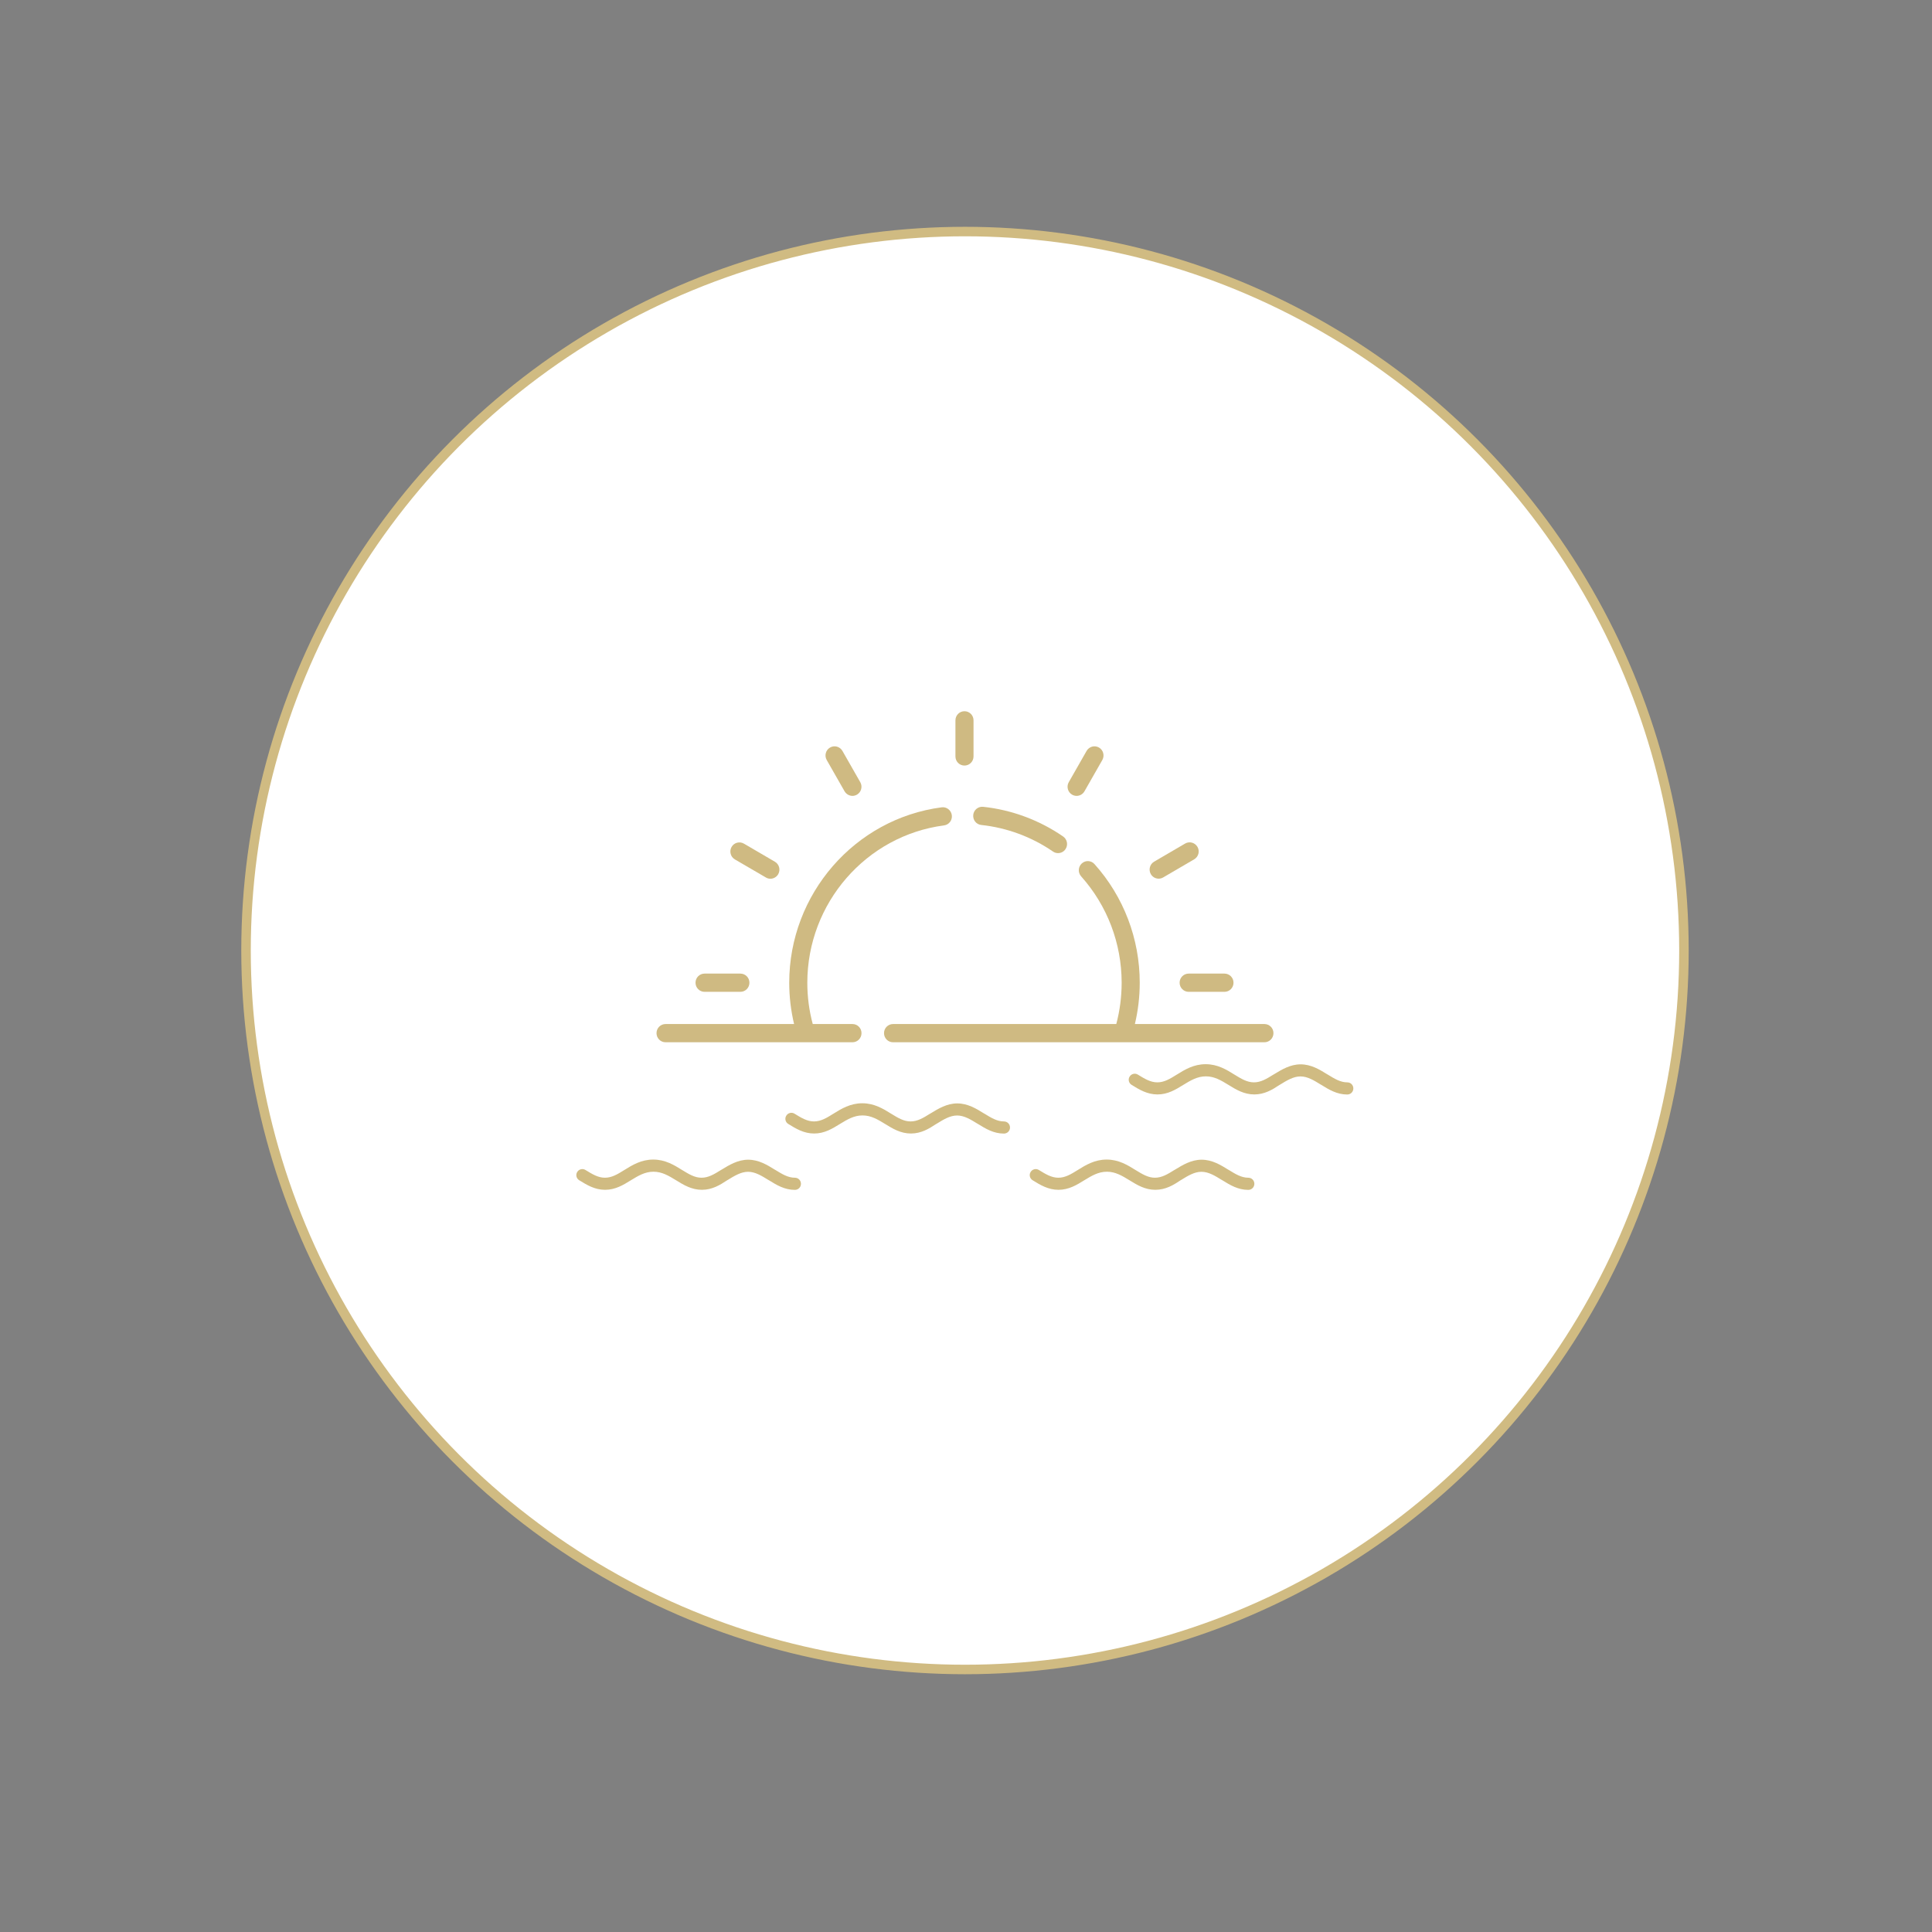
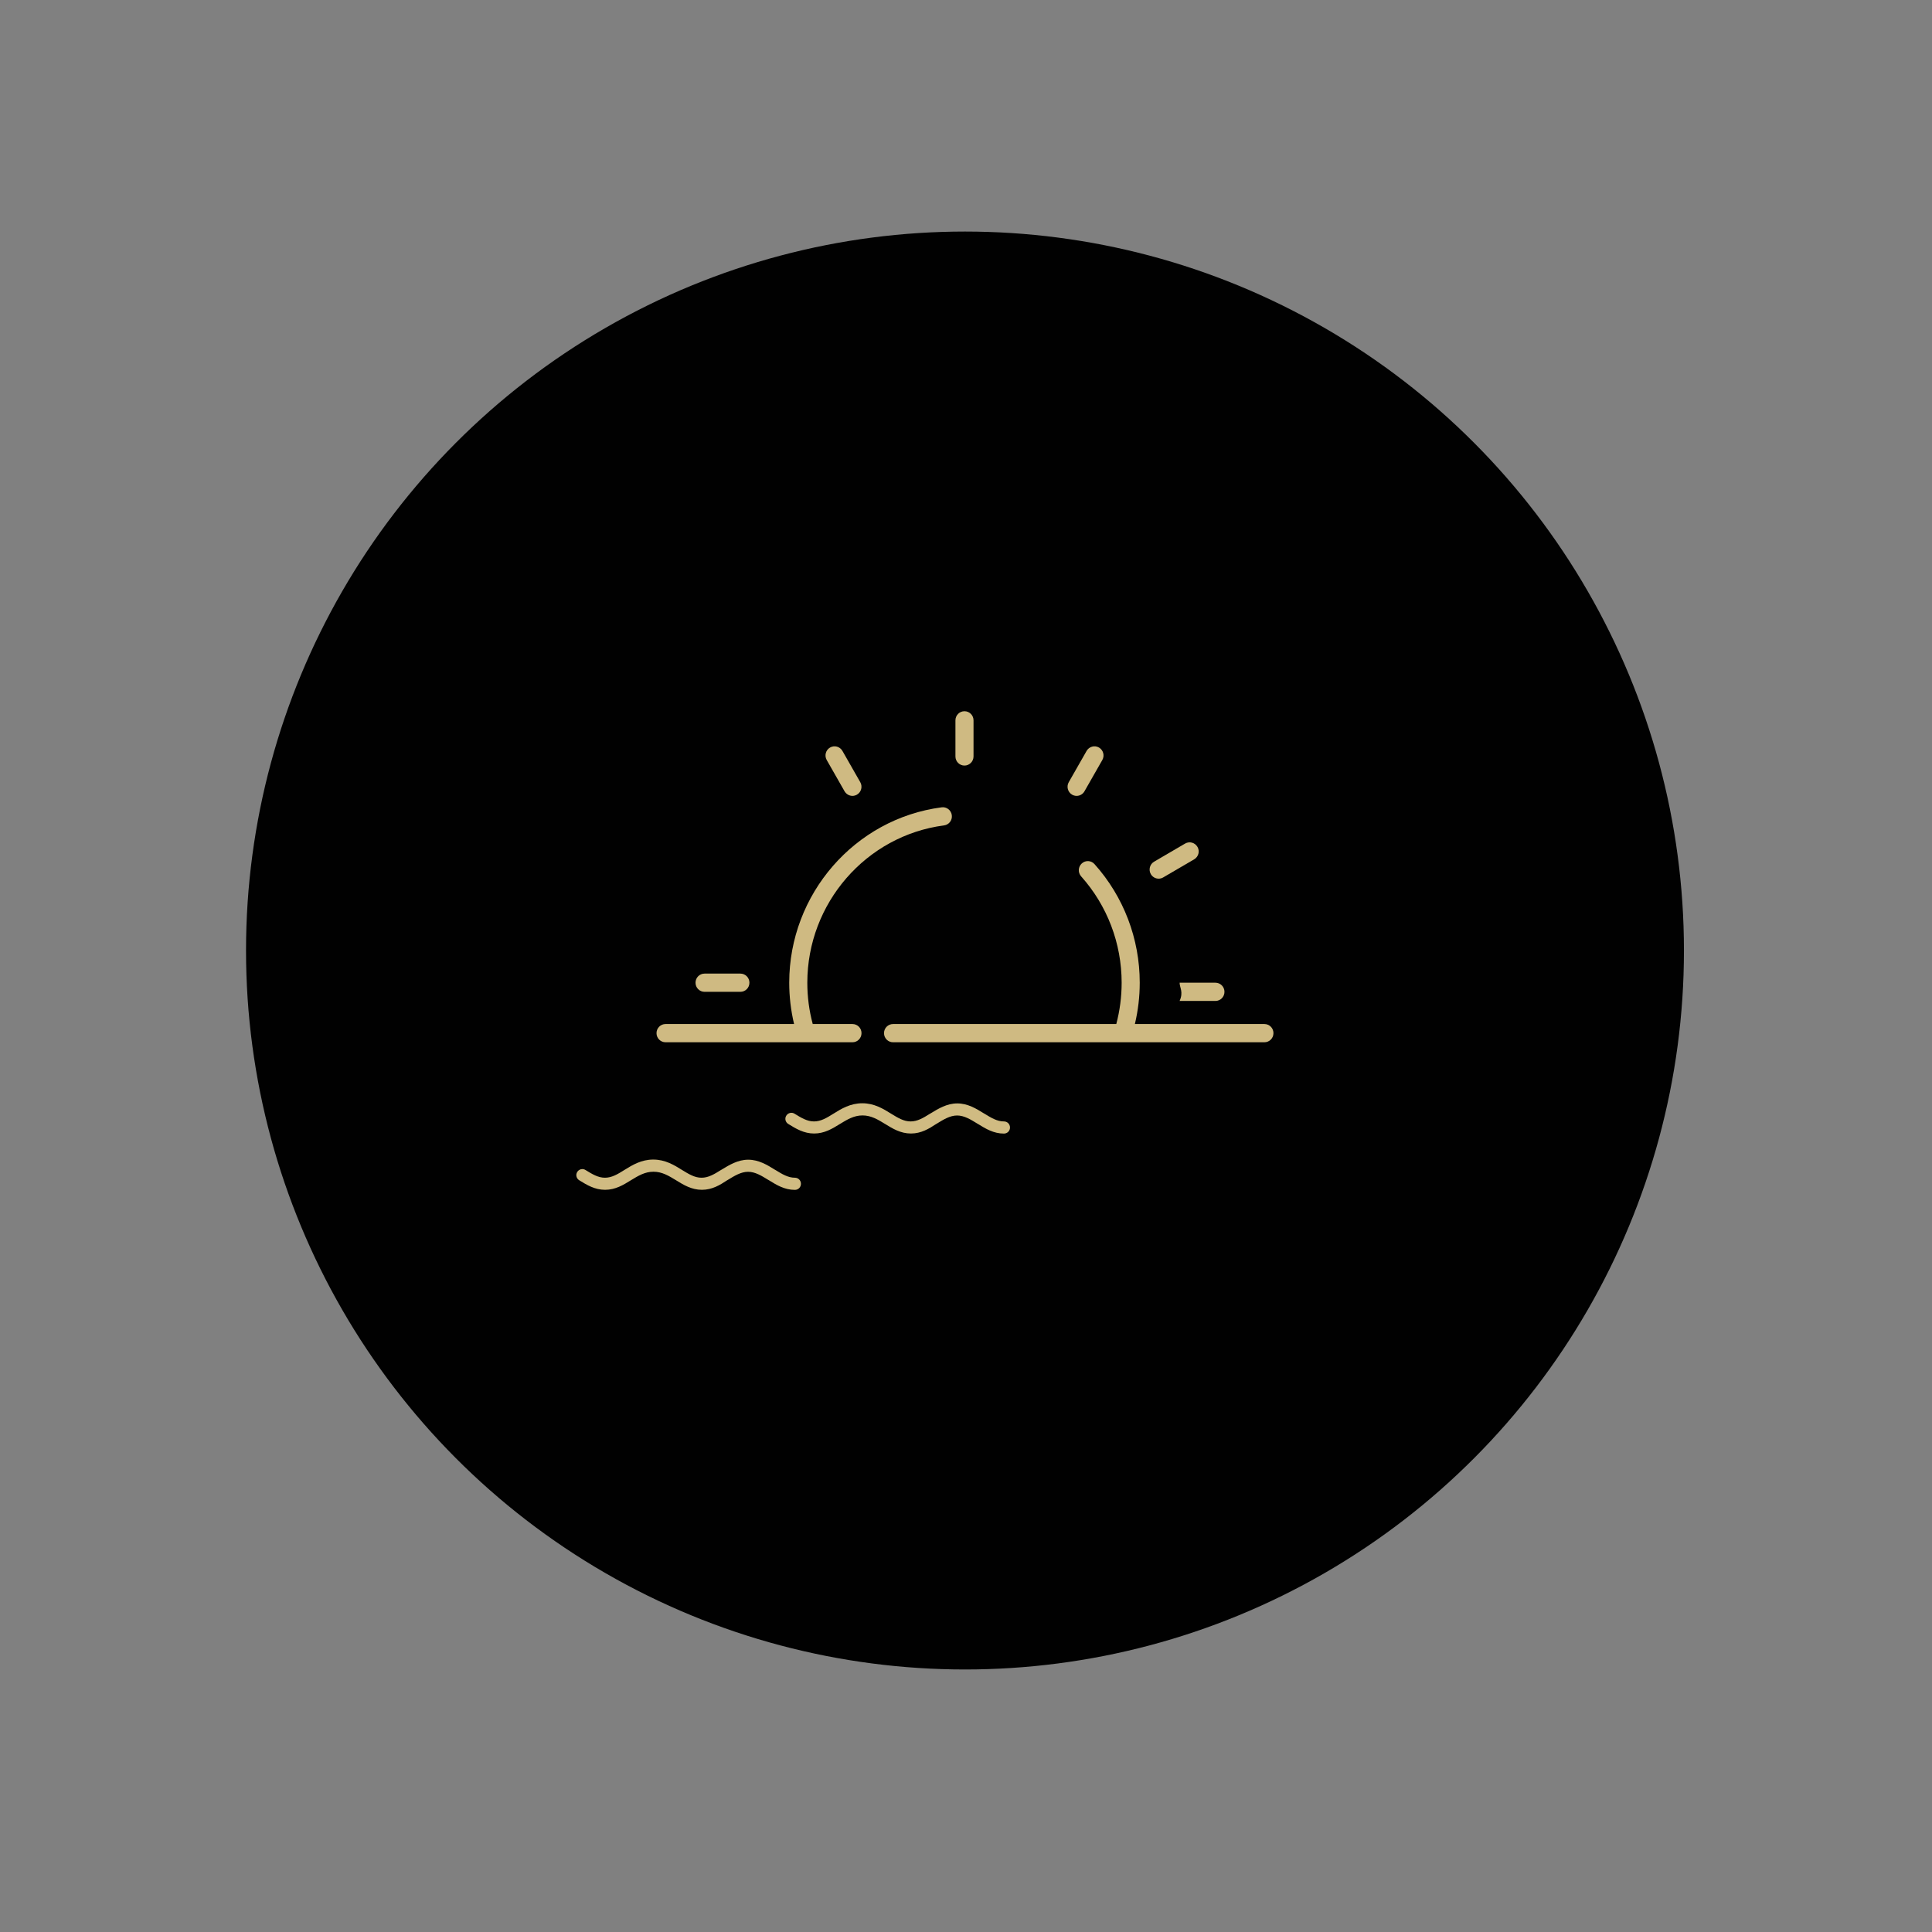
<svg xmlns="http://www.w3.org/2000/svg" version="1.1" id="Layer_1" x="0px" y="0px" viewBox="0 0 267 267" style="enable-background:new 0 0 267 267;" xml:space="preserve">
  <rect x="0" y="0" width="267" height="267" fill="#808080" stroke="none" />
  <style type="text/css">
	.st0{fill-rule:evenodd;clip-rule:evenodd;fill:#010101;}
	.st1{fill-rule:evenodd;clip-rule:evenodd;fill:#FFFFFF;stroke:#D0BB82;stroke-width:1.313;}
	.st2{fill:#CFBA82;}
	.st3{fill:#D0BB82;}
</style>
  <g id="Page-1">
    <g transform="translate(-873, -1257)">
      <g id="Dubai-Investments-Park" transform="translate(907, 1289)">
        <g id="Group-Copy-9">
          <g id="Oval-Copy-10">
            <g>
              <circle id="path-1_11_" class="st0" cx="99.36" cy="99.36" r="99.36" />
            </g>
            <g>
-               <circle class="st1" cx="99.36" cy="99.36" r="99.36" />
-             </g>
+               </g>
          </g>
        </g>
      </g>
    </g>
  </g>
  <g>
    <g>
-       <path class="st2" d="M135.61,114.01c-0.69-0.07-1.18-0.69-1.11-1.39c0.07-0.69,0.69-1.19,1.37-1.12c3.95,0.42,7.77,1.84,11.05,4.1    c0.57,0.39,0.72,1.18,0.33,1.75c-0.24,0.36-0.63,0.55-1.03,0.55c-0.24,0-0.49-0.07-0.7-0.22    C142.58,115.66,139.16,114.39,135.61,114.01z" />
      <path class="st2" d="M133.29,105.8c-0.69,0-1.25-0.56-1.25-1.26v-4.99c0-0.7,0.56-1.26,1.25-1.26s1.25,0.56,1.25,1.26v4.99    C134.54,105.23,133.98,105.8,133.29,105.8z" />
      <path class="st2" d="M116.72,109.36l-2.47-4.33c-0.34-0.6-0.14-1.37,0.46-1.72c0.6-0.35,1.36-0.14,1.71,0.46l2.47,4.33    c0.34,0.6,0.14,1.37-0.46,1.72c-0.2,0.11-0.41,0.17-0.62,0.17C117.38,109.99,116.96,109.76,116.72,109.36z" />
-       <path class="st2" d="M101.56,118.77c-0.6-0.35-0.8-1.12-0.46-1.72s1.11-0.81,1.71-0.46l4.28,2.5c0.6,0.35,0.8,1.12,0.46,1.72    c-0.23,0.4-0.65,0.63-1.08,0.63c-0.21,0-0.43-0.05-0.62-0.17L101.56,118.77z" />
-       <path class="st2" d="M163.02,135.81c0-0.7,0.56-1.26,1.25-1.26h4.95c0.69,0,1.25,0.56,1.25,1.26s-0.56,1.26-1.25,1.26h-4.95    C163.58,137.07,163.02,136.5,163.02,135.81z" />
+       <path class="st2" d="M163.02,135.81h4.95c0.69,0,1.25,0.56,1.25,1.26s-0.56,1.26-1.25,1.26h-4.95    C163.58,137.07,163.02,136.5,163.02,135.81z" />
      <path class="st2" d="M97.37,137.07c-0.69,0-1.25-0.56-1.25-1.26s0.56-1.26,1.25-1.26h4.95c0.69,0,1.25,0.56,1.25,1.26    s-0.56,1.26-1.25,1.26H97.37z" />
      <path class="st2" d="M160.12,121.43c-0.43,0-0.85-0.23-1.08-0.63c-0.34-0.6-0.14-1.37,0.46-1.72l4.28-2.5    c0.6-0.35,1.36-0.14,1.71,0.46s0.14,1.37-0.46,1.72l-4.28,2.5C160.55,121.38,160.33,121.43,160.12,121.43z" />
      <path class="st2" d="M148.16,109.82c-0.6-0.35-0.8-1.12-0.46-1.72l2.47-4.33c0.35-0.6,1.11-0.81,1.71-0.46s0.8,1.12,0.46,1.72    l-2.47,4.33c-0.23,0.4-0.65,0.63-1.08,0.63C148.57,109.99,148.35,109.93,148.16,109.82z" />
      <path class="st2" d="M174.74,141.52c0.69,0,1.25,0.56,1.25,1.26s-0.56,1.26-1.25,1.26h-51.32c-0.69,0-1.25-0.56-1.25-1.26    s0.56-1.26,1.25-1.26h30.85c0.49-1.85,0.74-3.77,0.74-5.71c0-5.44-1.99-10.66-5.6-14.7c-0.46-0.52-0.42-1.31,0.09-1.78    s1.3-0.43,1.76,0.09c4.03,4.5,6.25,10.32,6.25,16.39c0,1.94-0.23,3.85-0.67,5.71H174.74z" />
      <path class="st2" d="M119.06,142.78c0,0.7-0.56,1.26-1.25,1.26H91.98c-0.69,0-1.25-0.56-1.25-1.26s0.56-1.26,1.25-1.26h17.76    c-0.44-1.86-0.67-3.78-0.67-5.71c0-12.25,9.06-22.67,21.07-24.24c0.68-0.09,1.31,0.4,1.4,1.09c0.09,0.69-0.39,1.32-1.08,1.41    c-10.77,1.41-18.89,10.76-18.89,21.74c0,1.94,0.25,3.86,0.75,5.71h5.49C118.5,141.52,119.06,142.08,119.06,142.78z" />
    </g>
    <g>
      <g>
-         <path class="st3" d="M173.34,151.25c-1.42,0-2.52-0.67-3.57-1.32c-1-0.61-1.93-1.18-3.12-1.18s-2.12,0.57-3.12,1.18     c-1.05,0.65-2.14,1.32-3.57,1.32l0,0c-1.42,0-2.52-0.67-3.57-1.32c-0.4-0.24-0.52-0.76-0.28-1.14c0.24-0.4,0.76-0.52,1.14-0.28     c0.93,0.57,1.74,1.07,2.69,1.07l0,0c0.96,0,1.76-0.49,2.69-1.07c1.09-0.68,2.33-1.44,3.99-1.44c1.66,0,2.89,0.76,3.98,1.44     c0.93,0.57,1.74,1.07,2.69,1.07c0.96,0,1.76-0.49,2.69-1.07l0.09-0.05c1.05-0.64,2.24-1.37,3.67-1.37c1.45,0,2.64,0.73,3.67,1.37     l0.09,0.05c0.93,0.57,1.74,1.07,2.69,1.07c0.47,0,0.84,0.37,0.84,0.84s-0.37,0.84-0.84,0.84c-1.42,0-2.52-0.67-3.57-1.32     l-0.09-0.05c-0.91-0.56-1.82-1.13-2.81-1.13c-0.97,0-1.9,0.57-2.81,1.13l-0.09,0.05C175.85,150.59,174.76,151.25,173.34,151.25z" />
-       </g>
+         </g>
      <g>
        <path class="st3" d="M97,164.43c-1.42,0-2.52-0.67-3.57-1.32c-1-0.61-1.93-1.18-3.12-1.18s-2.12,0.57-3.12,1.18     c-1.05,0.65-2.14,1.32-3.57,1.32l0,0c-1.42,0-2.52-0.67-3.57-1.32c-0.4-0.24-0.52-0.76-0.28-1.14c0.24-0.4,0.76-0.52,1.14-0.28     c0.93,0.57,1.74,1.07,2.69,1.07l0,0c0.96,0,1.76-0.49,2.69-1.07c1.09-0.68,2.33-1.44,3.99-1.44c1.65,0,2.89,0.76,3.98,1.44     c0.93,0.57,1.74,1.07,2.69,1.07c0.96,0,1.76-0.49,2.69-1.07l0.09-0.05c1.05-0.64,2.24-1.37,3.67-1.37c1.45,0,2.64,0.73,3.67,1.37     l0.09,0.05c0.93,0.57,1.74,1.07,2.69,1.07c0.47,0,0.84,0.37,0.84,0.84c0,0.47-0.37,0.84-0.84,0.84c-1.42,0-2.52-0.67-3.57-1.32     l-0.09-0.05c-0.91-0.56-1.82-1.13-2.81-1.13c-0.97,0-1.9,0.57-2.81,1.13l-0.09,0.05C99.5,163.77,98.42,164.43,97,164.43z" />
      </g>
      <g>
-         <path class="st3" d="M159.66,164.43c-1.42,0-2.52-0.67-3.57-1.32c-1-0.61-1.93-1.18-3.12-1.18s-2.12,0.57-3.12,1.18     c-1.05,0.65-2.14,1.32-3.57,1.32l0,0c-1.42,0-2.52-0.67-3.57-1.32c-0.4-0.24-0.52-0.76-0.28-1.14c0.24-0.4,0.76-0.52,1.14-0.28     c0.93,0.57,1.74,1.07,2.69,1.07l0,0c0.96,0,1.76-0.49,2.69-1.07c1.09-0.68,2.33-1.44,3.99-1.44c1.65,0,2.89,0.76,3.98,1.44     c0.93,0.57,1.74,1.07,2.69,1.07c0.96,0,1.76-0.49,2.69-1.07l0.09-0.05c1.05-0.64,2.24-1.37,3.67-1.37c1.45,0,2.64,0.73,3.67,1.37     l0.09,0.05c0.93,0.57,1.74,1.07,2.69,1.07c0.47,0,0.84,0.37,0.84,0.84c0,0.47-0.37,0.84-0.84,0.84c-1.42,0-2.52-0.67-3.57-1.32     l-0.09-0.05c-0.91-0.56-1.82-1.13-2.81-1.13s-1.9,0.57-2.81,1.13l-0.09,0.05C162.18,163.77,161.09,164.43,159.66,164.43z" />
-       </g>
+         </g>
      <g>
        <path class="st3" d="M125.89,156.65c-1.42,0-2.52-0.67-3.57-1.32c-1-0.61-1.93-1.18-3.12-1.18s-2.12,0.57-3.12,1.18     c-1.05,0.65-2.14,1.32-3.57,1.32l0,0c-1.42,0-2.52-0.67-3.57-1.32c-0.4-0.24-0.52-0.76-0.28-1.14c0.24-0.4,0.76-0.52,1.14-0.28     c0.93,0.57,1.74,1.07,2.69,1.07l0,0c0.96,0,1.76-0.49,2.69-1.07c1.09-0.68,2.33-1.44,3.99-1.44c1.65,0,2.89,0.76,3.98,1.44     c0.93,0.57,1.74,1.07,2.69,1.07c0.96,0,1.76-0.49,2.69-1.07l0.09-0.05c1.05-0.64,2.24-1.37,3.67-1.37c1.45,0,2.64,0.73,3.67,1.37     l0.09,0.05c0.93,0.57,1.74,1.07,2.69,1.07c0.47,0,0.84,0.37,0.84,0.84c0,0.47-0.37,0.84-0.84,0.84c-1.42,0-2.52-0.67-3.57-1.32     l-0.09-0.05c-0.91-0.56-1.82-1.13-2.81-1.13c-0.99,0-1.9,0.57-2.81,1.13l-0.09,0.05C128.4,155.98,127.31,156.65,125.89,156.65z" />
      </g>
    </g>
  </g>
</svg>